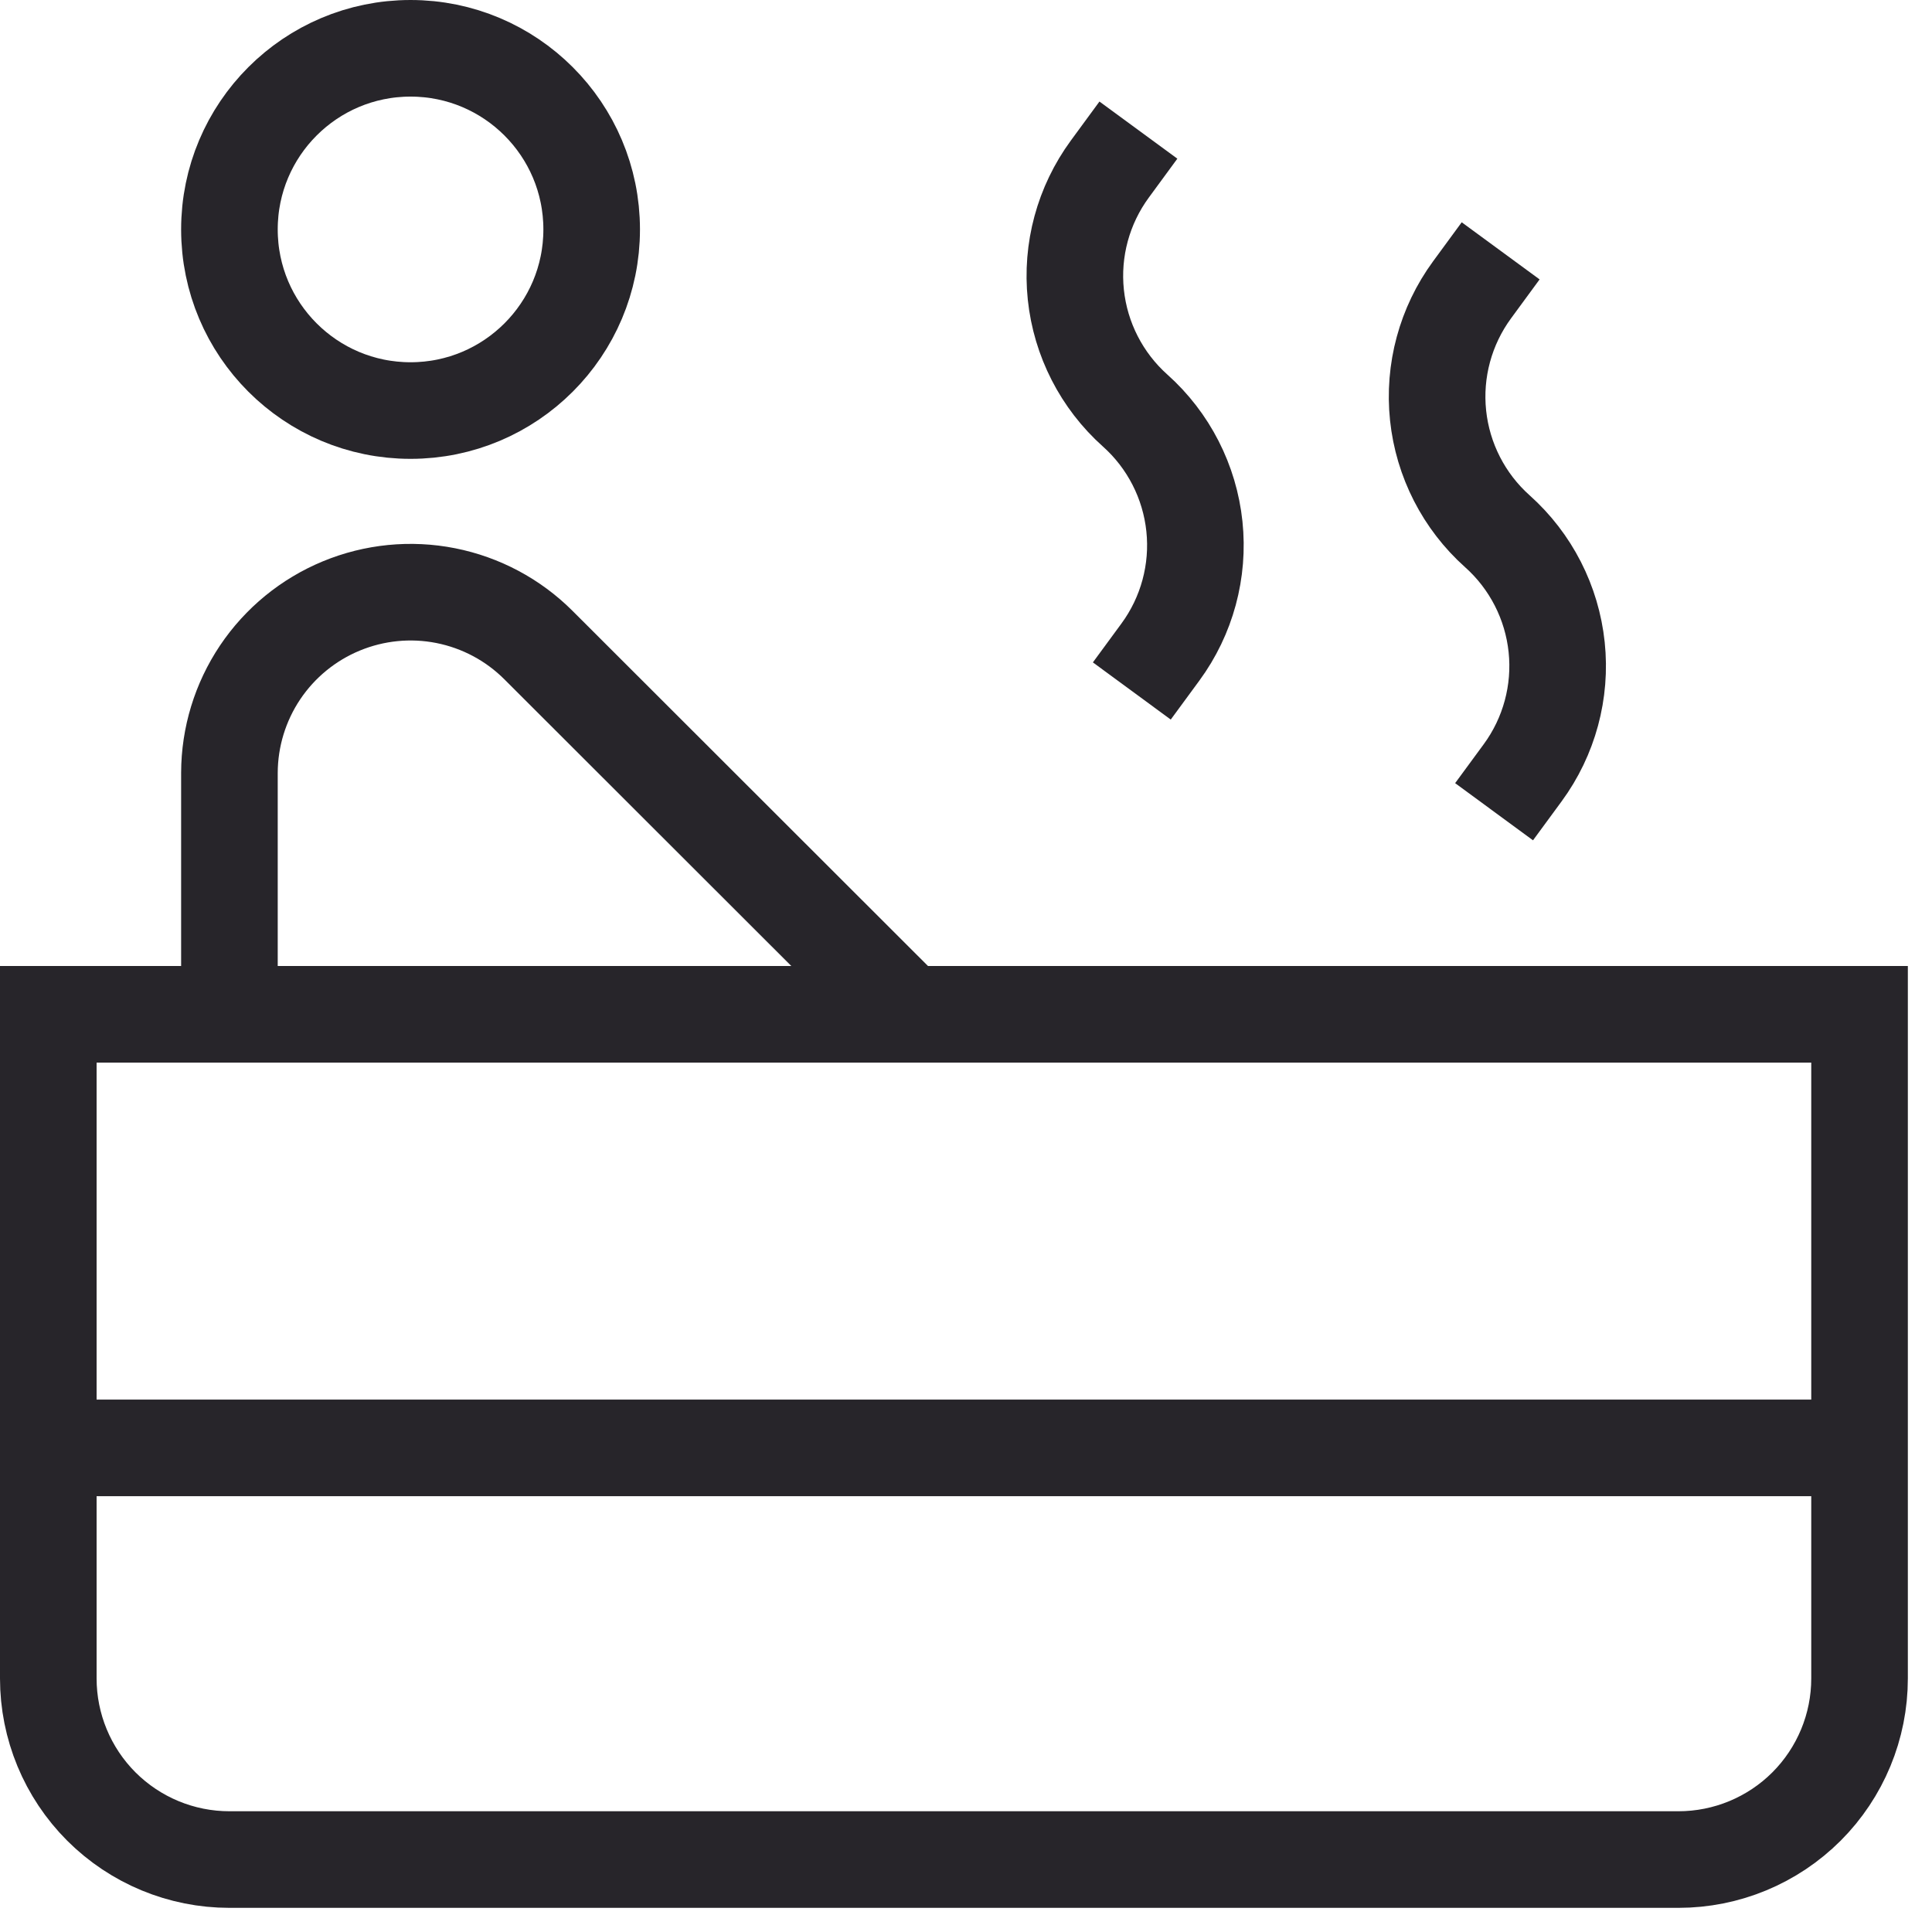
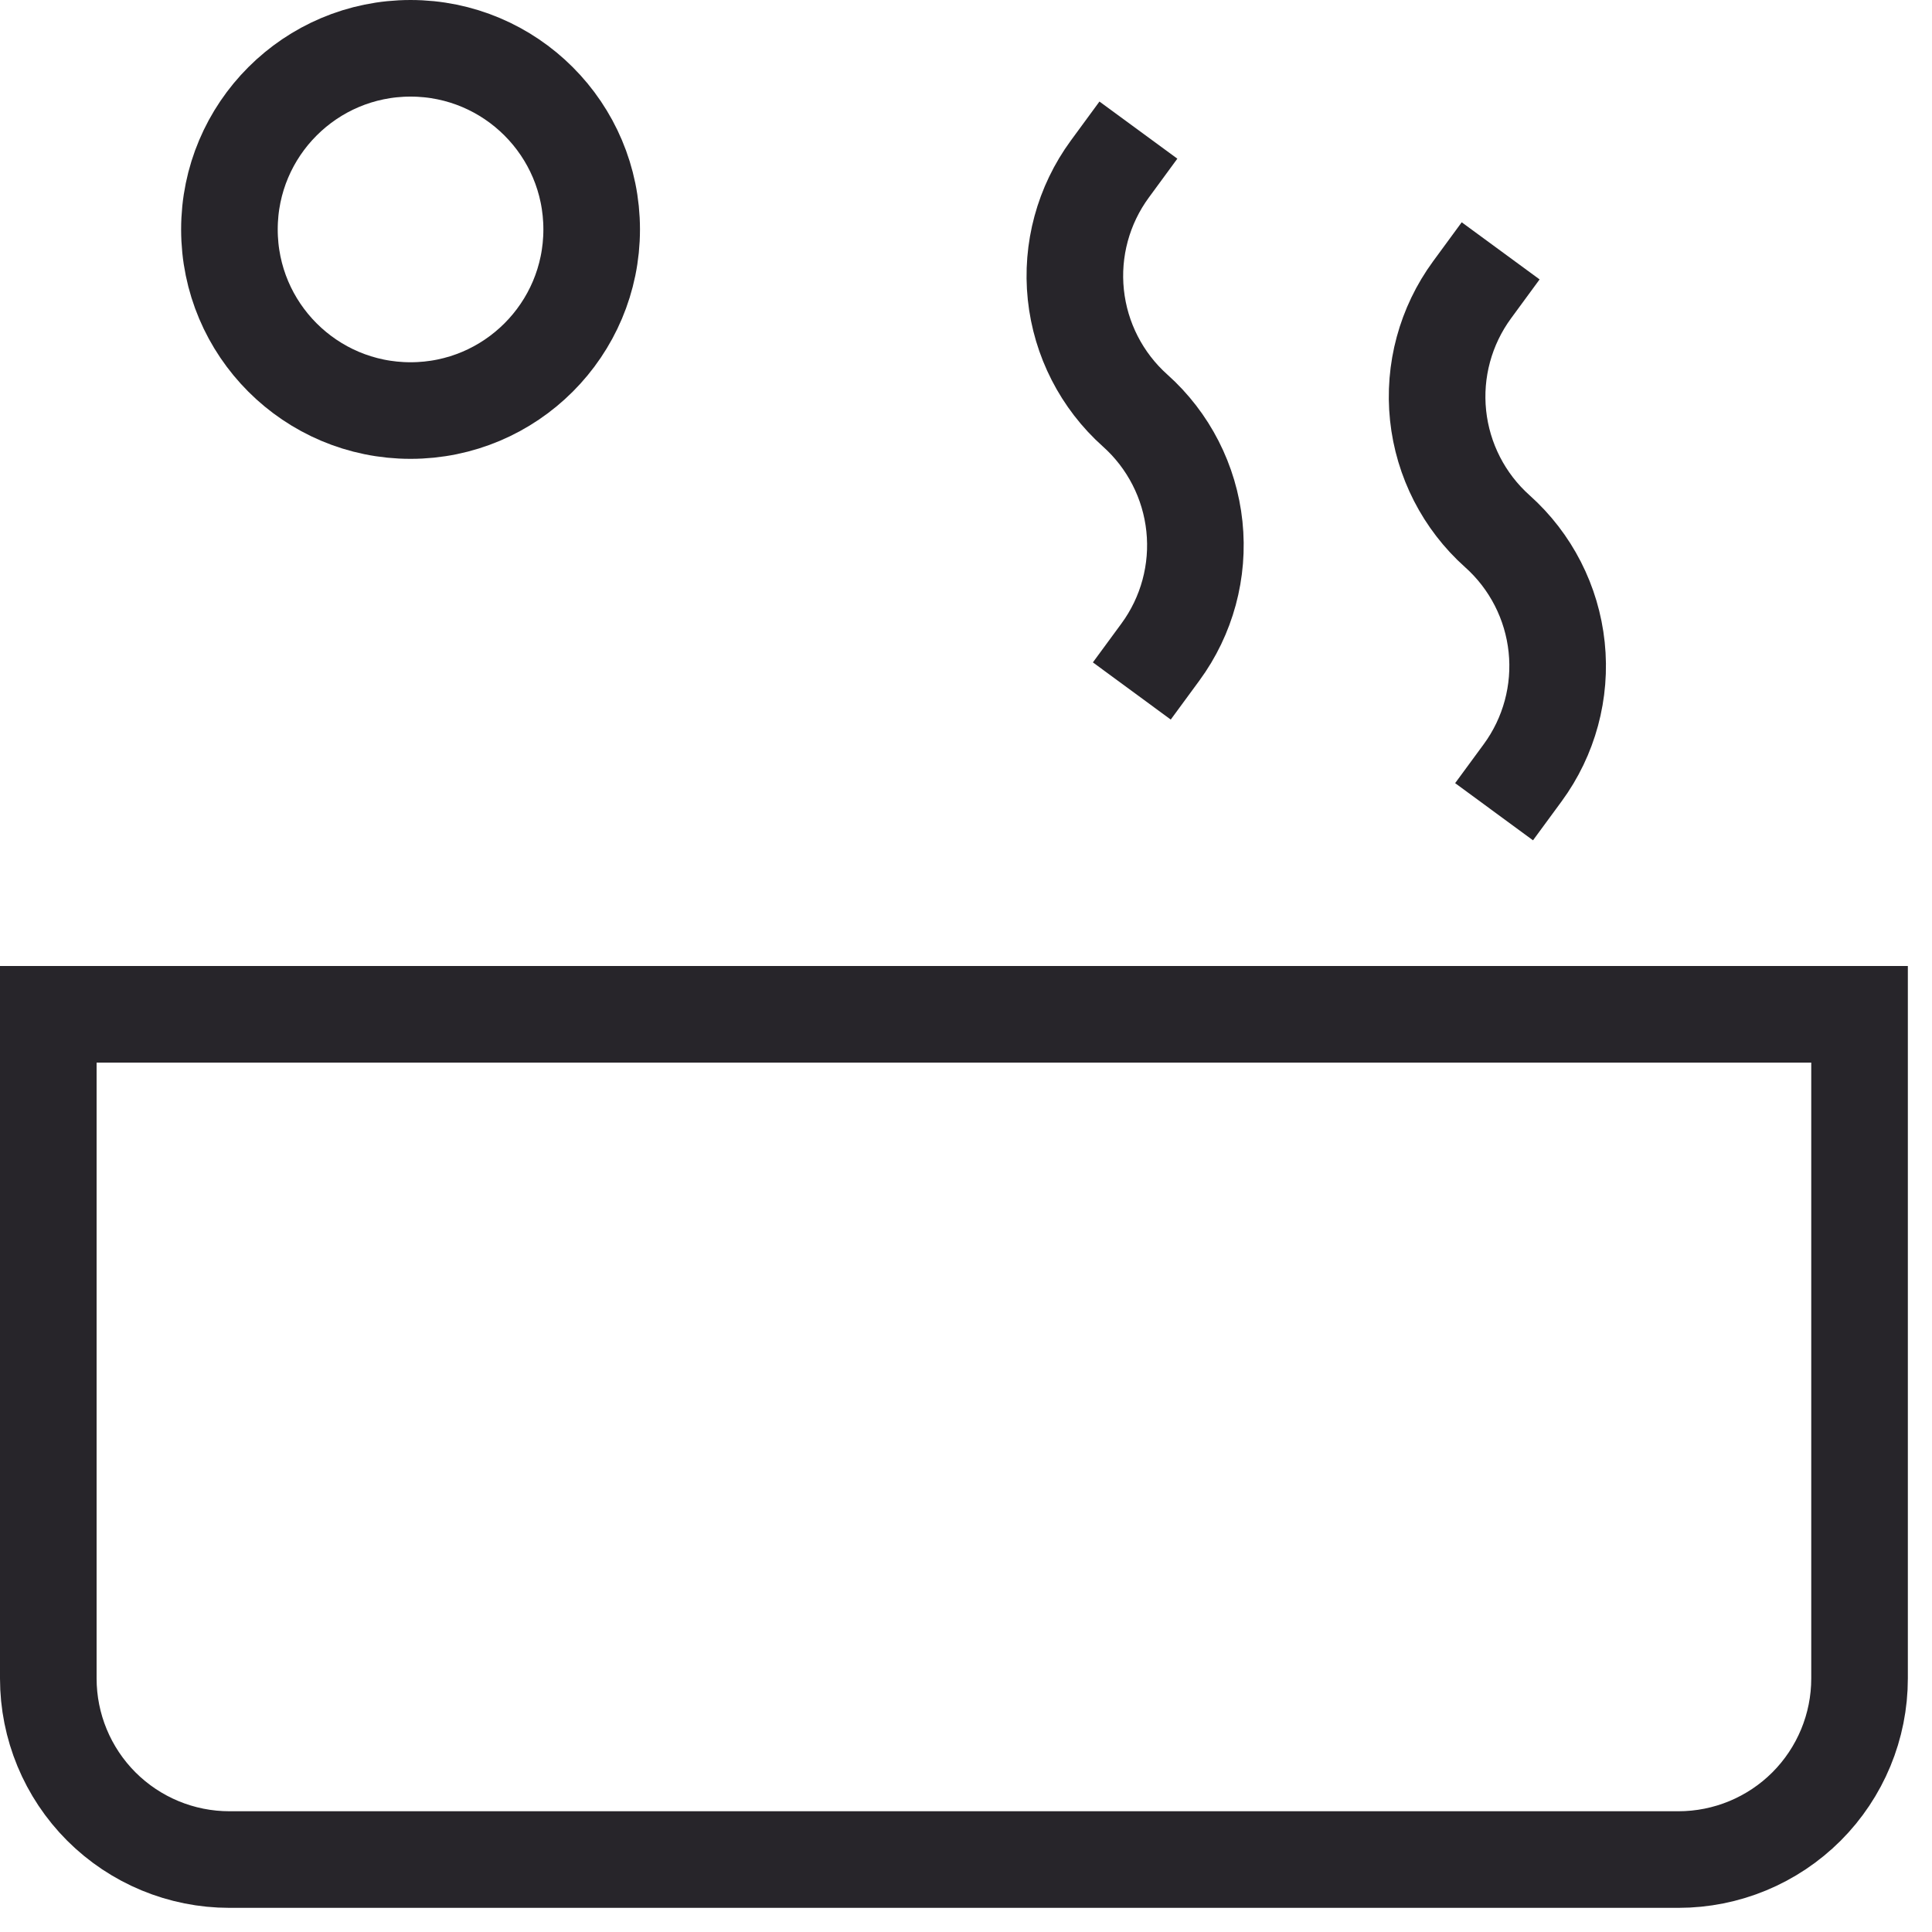
<svg xmlns="http://www.w3.org/2000/svg" width="40" height="40" viewBox="0 0 40 40" fill="none">
  <path d="M1 21H38.5V34.75C38.5 35.745 38.105 36.698 37.402 37.402C36.698 38.105 35.745 38.5 34.75 38.5H4.75C3.755 38.5 2.802 38.105 2.098 37.402C1.395 36.698 1 35.745 1 34.75V21Z" stroke="#27252A" stroke-width="2" stroke-miterlimit="10" stroke-linecap="square" />
  <path d="M8.5 8.5C10.571 8.5 12.25 6.821 12.25 4.75C12.25 2.679 10.571 1 8.5 1C6.429 1 4.75 2.679 4.75 4.75C4.75 6.821 6.429 8.5 8.5 8.5Z" stroke="#27252A" stroke-width="2" stroke-miterlimit="10" stroke-linecap="square" />
-   <path d="M1 29.977H38.5" stroke="#27252A" stroke-width="2" stroke-miterlimit="10" />
-   <path d="M18.75 20.951L11.146 13.354C10.622 12.831 9.955 12.476 9.229 12.332C8.503 12.188 7.75 12.263 7.066 12.546C6.382 12.829 5.798 13.307 5.385 13.922C4.973 14.537 4.752 15.26 4.75 16V21" stroke="#27252A" stroke-width="2" stroke-miterlimit="10" />
  <path d="M24.025 13.5C24.575 12.751 24.826 11.823 24.729 10.899C24.632 9.975 24.195 9.119 23.502 8.5C22.809 7.881 22.371 7.025 22.274 6.101C22.177 5.177 22.428 4.25 22.978 3.5" stroke="#27252A" stroke-width="2" stroke-miterlimit="10" stroke-linecap="square" />
  <path d="M31.525 16C32.075 15.251 32.326 14.323 32.229 13.399C32.132 12.475 31.695 11.619 31.002 11C30.309 10.381 29.871 9.525 29.774 8.601C29.677 7.677 29.928 6.75 30.478 6" stroke="#27252A" stroke-width="2" stroke-miterlimit="10" stroke-linecap="square" />
</svg>